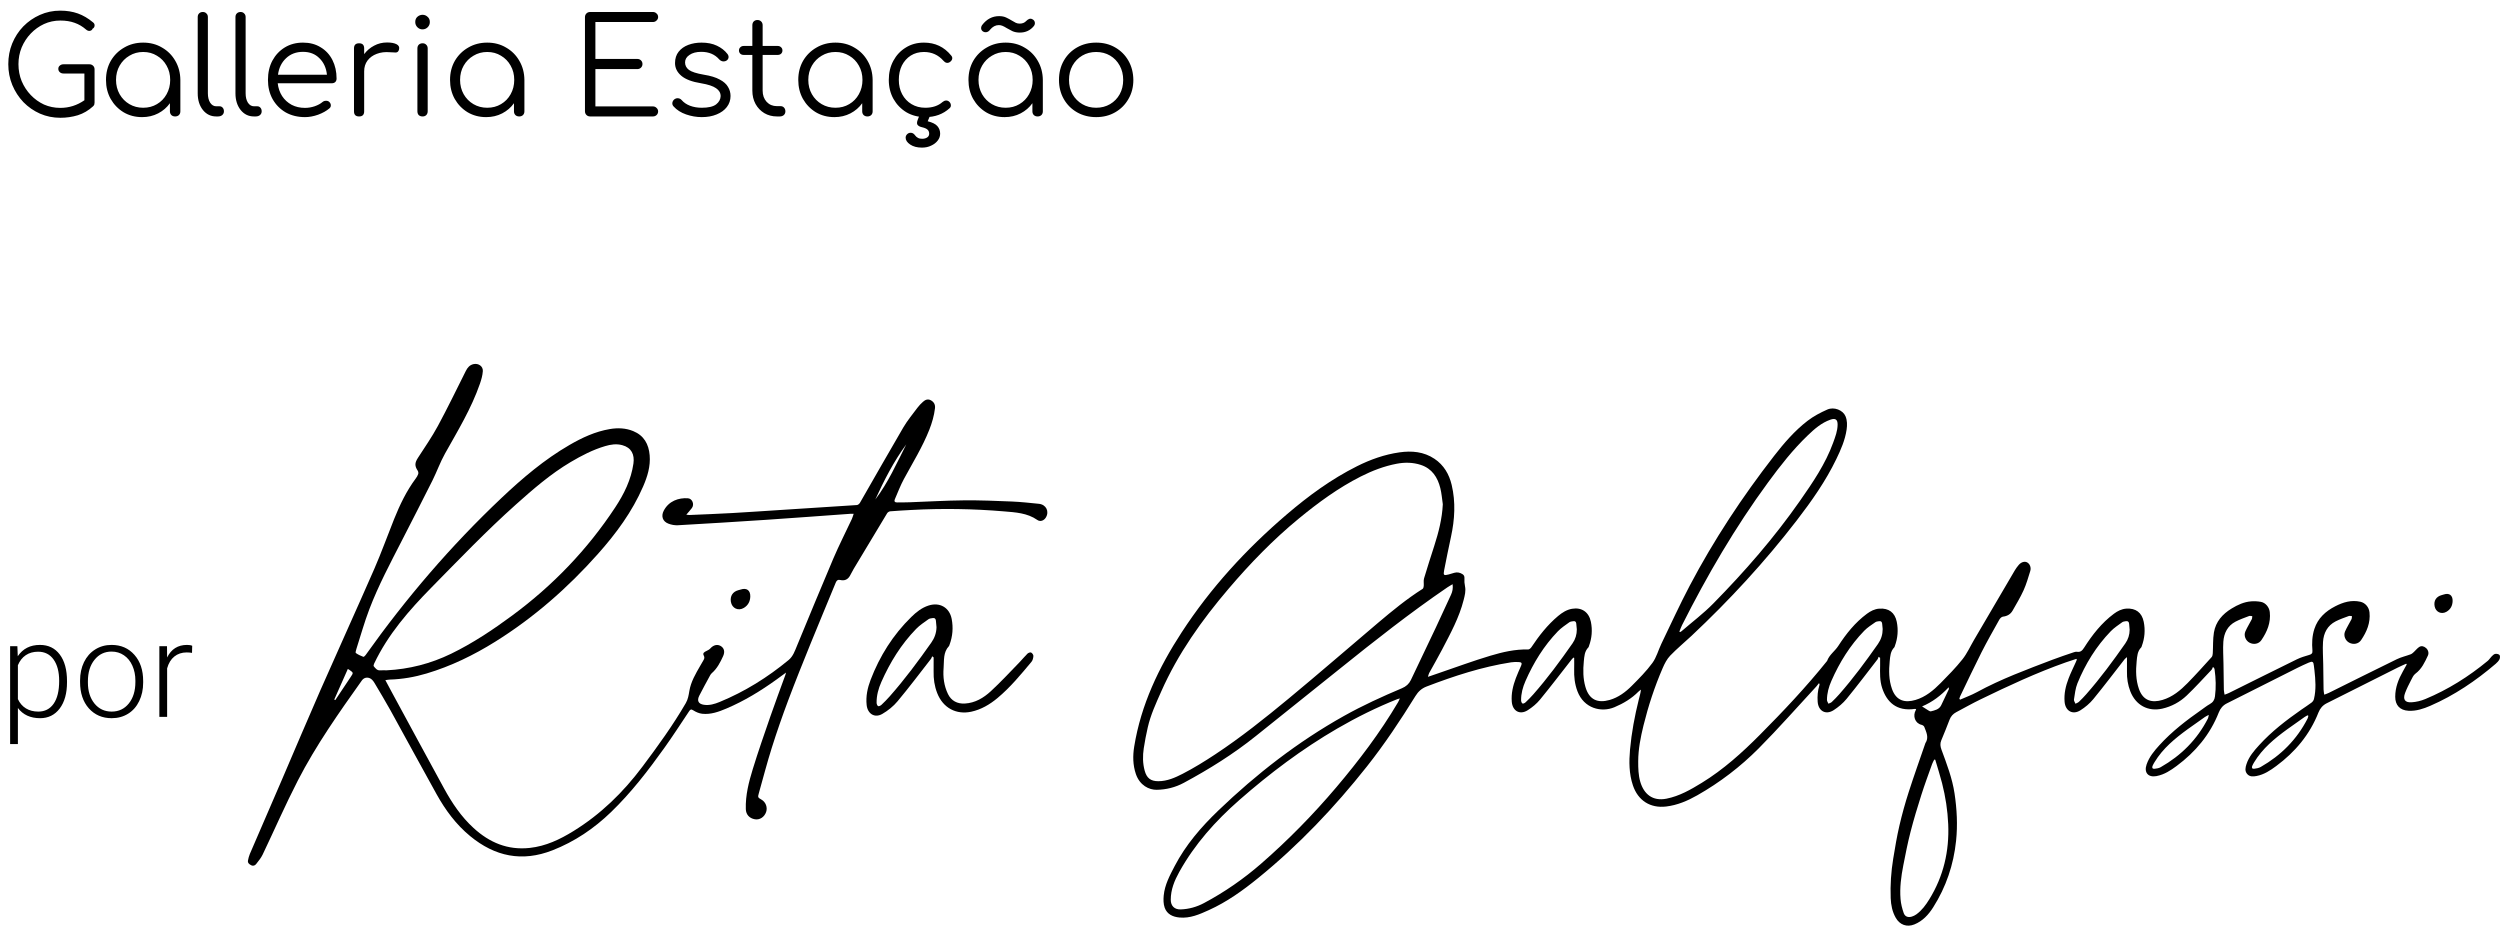
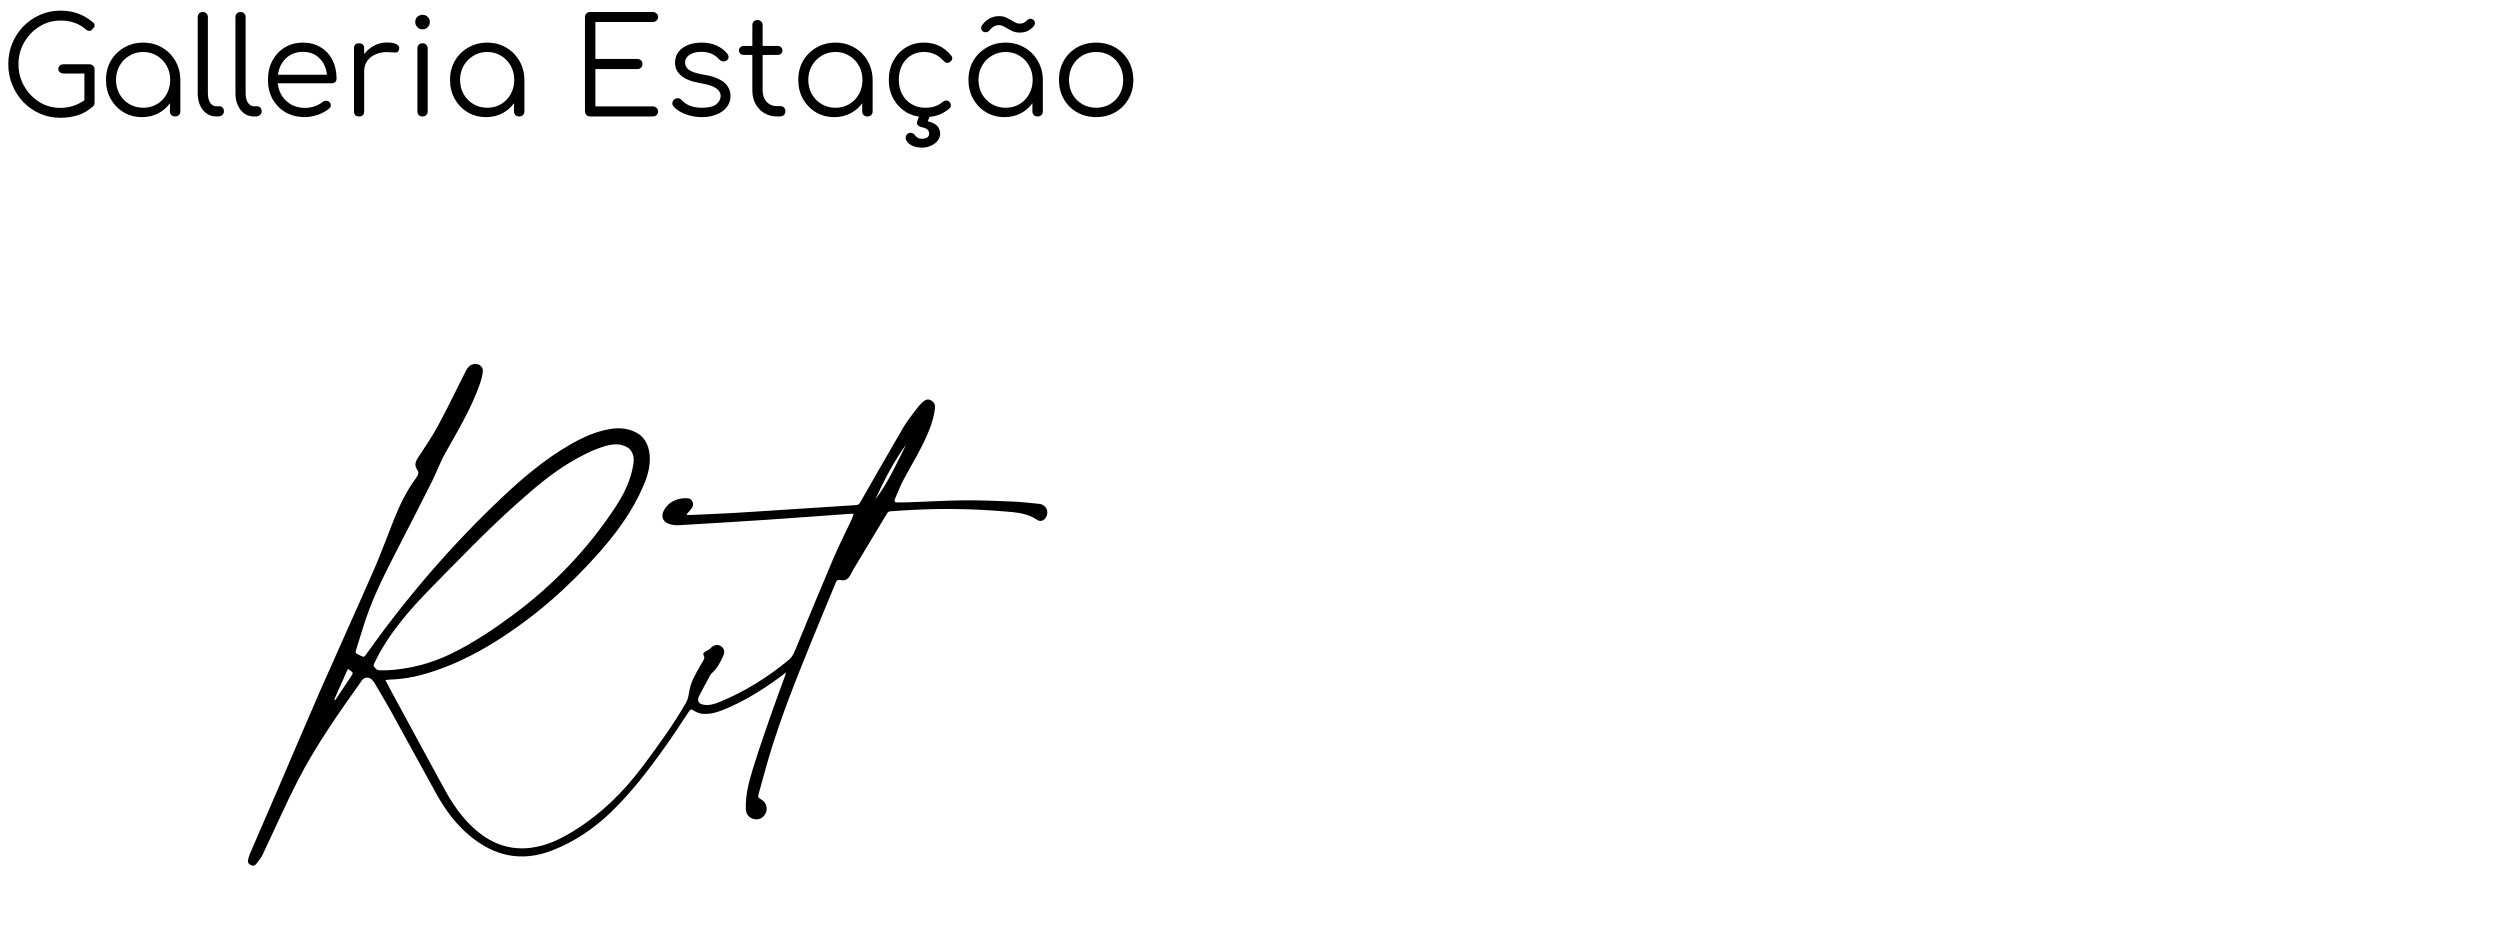
<svg xmlns="http://www.w3.org/2000/svg" width="687" height="255" viewBox="0 0 687 255" fill="none">
-   <path d="M528.183 194.126C528.897 194.582 529.388 194.914 529.897 195.215C530.113 195.342 530.401 195.529 530.601 195.479C531.701 195.197 532.864 194.972 533.438 193.807C534.156 192.343 534.847 190.869 535.54 189.395C535.582 189.308 535.53 189.182 535.506 188.86C533.349 191.146 531.028 192.921 528.183 194.126ZM634.338 196.708C634.267 196.658 634.193 196.61 634.122 196.563C633.837 196.723 633.539 196.866 633.275 197.05C631.706 198.153 630.132 199.247 628.582 200.373C625.064 202.928 621.733 205.673 619.442 209.465C619.244 209.795 619.051 210.135 618.906 210.494C618.717 210.958 618.885 211.325 619.407 211.259C620.03 211.177 620.702 211.074 621.232 210.771C626.812 207.583 631.184 203.208 634.122 197.459C634.238 197.23 634.267 196.958 634.338 196.708ZM606.977 196.447C606.476 196.718 606.172 196.845 605.911 197.029C604.342 198.129 602.771 199.226 601.217 200.352C597.702 202.907 594.361 205.644 592.072 209.434C591.872 209.766 591.674 210.104 591.526 210.457C591.31 210.958 591.487 211.325 592.051 211.264C592.626 211.201 593.254 211.111 593.741 210.831C599.371 207.627 603.786 203.226 606.747 197.425C606.861 197.203 606.868 196.926 606.977 196.447ZM585.229 173.059C585.179 172.516 585.134 171.975 585.087 171.435C585.042 170.844 584.715 170.599 584.145 170.709C583.821 170.77 583.444 170.799 583.191 170.984C582.112 171.777 580.96 172.516 580.034 173.47C576.029 177.616 573.054 182.457 570.881 187.773C570.317 189.161 570.169 190.727 569.924 192.225C569.869 192.583 570.193 193 570.341 193.39C570.668 193.211 571.05 193.09 571.308 192.842C572.002 192.183 572.669 191.489 573.302 190.772C577.192 186.349 580.678 181.616 584.048 176.796C584.818 175.693 585.216 174.43 585.229 173.059ZM517.358 172.856C517.31 172.365 517.266 171.875 517.216 171.384C517.16 170.891 516.91 170.612 516.388 170.701C516.037 170.762 515.625 170.778 515.356 170.973C514.302 171.717 513.184 172.416 512.292 173.331C508.411 177.334 505.513 182.004 503.274 187.093C502.535 188.768 502.05 190.508 502.05 192.349C502.05 192.691 502.309 193.037 502.448 193.38C502.757 193.229 503.129 193.14 503.366 192.916C504.078 192.238 504.772 191.534 505.418 190.793C509.27 186.407 512.735 181.724 516.076 176.946C516.933 175.722 517.361 174.356 517.358 172.856ZM433.309 172.956C433.259 172.416 433.216 171.872 433.153 171.332C433.098 170.873 432.839 170.617 432.359 170.701C431.985 170.767 431.544 170.786 431.254 170.997C430.171 171.783 429.024 172.532 428.101 173.486C424.266 177.463 421.416 182.099 419.203 187.143C418.457 188.844 417.972 190.611 417.998 192.478C418.003 192.778 418.17 193.219 418.394 193.33C418.581 193.419 419.021 193.192 419.24 192.984C419.973 192.291 420.683 191.571 421.35 190.814C425.258 186.373 428.762 181.619 432.143 176.774C432.929 175.651 433.309 174.354 433.309 172.956ZM531.809 208.777C531.719 208.759 531.627 208.74 531.534 208.724C531.334 209.128 531.097 209.521 530.949 209.943C529.944 212.767 528.895 215.578 527.988 218.434C526.922 221.783 525.902 225.153 525.026 228.555C524.238 231.606 523.626 234.707 523.028 237.8C522.432 240.859 522.012 243.952 522.271 247.069C522.376 248.364 522.703 249.672 523.136 250.901C523.489 251.905 524.359 252.195 525.369 251.882C525.807 251.75 526.239 251.536 526.609 251.27C528.13 250.176 529.217 248.68 530.182 247.114C534.077 240.796 535.685 233.897 535.371 226.506C535.205 222.685 534.628 218.93 533.684 215.235C533.13 213.065 532.439 210.929 531.809 208.777ZM461.49 173.573C461.556 173.618 461.627 173.66 461.693 173.705C461.82 173.629 461.96 173.568 462.07 173.473C465.008 170.934 468.136 168.576 470.846 165.812C479.48 157.026 487.562 147.752 494.627 137.633C498.155 132.581 501.633 127.499 503.759 121.635C504.344 120.018 504.956 118.433 504.975 116.693C504.99 115.256 504.347 114.852 502.994 115.327C500.523 116.195 498.617 117.874 496.787 119.631C492.71 123.533 489.24 127.964 485.912 132.499C476.819 144.885 469.122 158.115 462.21 171.817C461.928 172.381 461.728 172.985 461.49 173.573ZM384.682 191.929C384.289 192.037 384.139 192.061 384.002 192.117C378.295 194.39 372.805 197.111 367.494 200.194C357.83 205.808 348.951 212.495 340.557 219.858C334.023 225.591 328.3 231.978 324.058 239.62C322.731 242.009 321.724 244.474 321.724 247.248C321.726 248.963 322.765 249.973 324.474 249.907C326.731 249.825 328.873 249.221 330.861 248.161C336.531 245.142 341.778 241.5 346.617 237.281C354.011 230.83 360.865 223.845 367.207 216.359C373.441 208.996 379.253 201.325 384.168 193.003C384.332 192.726 384.448 192.42 384.682 191.929ZM396.485 138.564C396.264 137.082 396.161 135.571 395.797 134.124C395.056 131.17 393.529 128.776 390.455 127.76C388.292 127.046 386.046 127.014 383.841 127.431C380.363 128.09 377.075 129.356 373.923 130.951C367.766 134.068 362.236 138.127 356.925 142.491C349.874 148.287 343.55 154.814 337.641 161.754C330.27 170.406 323.715 179.586 319.095 190.044C317.671 193.261 316.181 196.457 315.4 199.909C314.97 201.802 314.593 203.709 314.306 205.626C313.995 207.688 314 209.756 314.562 211.797C315.115 213.817 316.207 214.676 318.298 214.676C320.737 214.679 322.931 213.698 324.991 212.638C328.068 211.053 331.032 209.22 333.923 207.311C340.977 202.649 347.588 197.377 354.093 191.995C362.381 185.139 370.498 178.085 378.707 171.139C382.625 167.827 386.591 164.573 390.94 161.82C391.135 161.696 391.222 161.29 391.243 161.008C391.299 160.32 391.14 159.579 391.33 158.938C392.211 155.961 393.173 153.01 394.12 150.054C395.32 146.317 396.296 142.541 396.485 138.564ZM538.649 192.262C540.179 191.589 541.763 191.017 543.227 190.218C549.885 186.587 556.979 183.981 564.038 181.286C565.942 180.559 567.886 179.926 569.813 179.264C570.103 179.164 570.438 179.063 570.728 179.111C571.741 179.28 572.218 178.76 572.732 177.956C574.971 174.443 577.519 171.179 580.897 168.663C581.904 167.914 583.017 167.342 584.298 167.252C586.896 167.073 588.589 168.328 589.1 170.886C589.549 173.141 589.367 175.374 588.562 177.542C588.518 177.663 588.496 177.813 588.412 177.898C587.352 178.963 587.289 180.34 587.152 181.716C586.896 184.293 586.909 186.84 587.779 189.321C588.947 192.649 591.416 193.182 594.253 192.341C597.011 191.526 599.184 189.714 601.151 187.705C603.417 185.392 605.584 182.977 607.76 180.574C607.981 180.329 608.05 179.884 608.071 179.522C608.184 177.616 608.076 175.675 608.385 173.803C608.878 170.841 610.732 168.747 613.263 167.213C614.922 166.205 616.654 165.398 618.608 165.253C619.5 165.185 620.423 165.23 621.303 165.393C622.601 165.636 623.59 166.883 623.735 168.199C624.059 171.102 623.004 173.597 621.425 175.915C620.7 176.98 619.289 177.215 618.155 176.603C617.105 176.039 616.528 174.673 617.024 173.526C617.525 172.368 618.221 171.297 618.79 170.169C618.914 169.926 618.883 169.604 618.922 169.317C618.627 169.301 618.297 169.188 618.044 169.285C616.794 169.76 615.518 170.208 614.334 170.823C612.127 171.967 611.14 173.992 610.974 176.347C610.837 178.359 610.987 180.39 611.014 182.41C611.043 184.791 611.067 187.172 611.114 189.556C611.122 190.004 611.246 190.453 611.314 190.901C611.71 190.751 612.116 190.629 612.493 190.442C618.73 187.352 624.95 184.237 631.2 181.173C632.263 180.656 633.418 180.311 634.56 179.978C635.243 179.781 635.525 179.528 635.456 178.752C635.282 176.756 635.361 174.762 635.992 172.83C636.954 169.881 639.058 167.975 641.732 166.604C643.9 165.491 646.149 164.81 648.615 165.356C649.997 165.665 650.988 166.865 651.136 168.268C651.437 171.142 650.384 173.613 648.826 175.907C648.101 176.978 646.695 177.215 645.559 176.606C644.504 176.047 643.924 174.678 644.417 173.534C644.918 172.376 645.609 171.303 646.184 170.174C646.308 169.931 646.279 169.61 646.323 169.322C646.028 169.304 645.698 169.188 645.448 169.283C644.24 169.728 643.011 170.153 641.864 170.733C639.57 171.901 638.518 173.961 638.362 176.419C638.236 178.454 638.394 180.508 638.423 182.557C638.452 184.86 638.468 187.164 638.515 189.469C638.523 189.946 638.639 190.418 638.705 190.896C639.119 190.735 639.549 190.603 639.947 190.408C646.184 187.317 652.404 184.195 658.659 181.147C659.862 180.561 661.199 180.271 662.459 179.799C662.786 179.678 663.068 179.404 663.337 179.161C663.823 178.721 664.229 178.169 664.767 177.811C665.428 177.368 666.119 177.589 666.689 178.093C667.269 178.605 667.514 179.456 667.187 180.153C666.32 181.998 665.481 183.855 663.741 185.139C663.198 185.54 662.878 186.286 662.551 186.924C661.961 188.074 661.365 189.232 660.917 190.439C660.263 192.198 660.869 193.113 662.72 192.989C663.983 192.908 665.289 192.591 666.462 192.106C672.722 189.501 678.403 185.92 683.626 181.608C684.019 181.286 684.28 180.812 684.644 180.45C684.945 180.155 685.277 179.778 685.654 179.696C686.034 179.615 686.622 179.728 686.859 179.989C687.062 180.213 687.028 180.833 686.867 181.162C686.633 181.634 686.234 182.054 685.826 182.405C680.364 187.077 674.463 191.078 667.849 193.952C665.945 194.777 663.968 195.439 661.842 195.318C659.487 195.186 658.208 193.796 658.208 191.463C658.208 188.918 659.1 186.653 660.323 184.482C660.682 183.847 661.03 183.204 661.383 182.563L661.22 182.386C660.434 182.745 659.638 183.082 658.868 183.467C652.367 186.729 645.878 190.007 639.375 193.261C638.267 193.817 637.553 194.677 637.107 195.806C634.723 201.871 630.694 206.657 625.517 210.497C623.89 211.707 622.163 212.857 620.09 213.247C619.144 213.426 618.176 213.484 617.498 212.664C616.831 211.86 617.032 210.905 617.327 209.998C618.002 207.915 619.402 206.32 620.837 204.743C624.262 200.974 628.273 197.91 632.421 195.007C633.357 194.355 634.322 193.746 635.229 193.058C635.525 192.834 635.789 192.449 635.876 192.093C636.506 189.477 636.3 186.837 636.01 184.203C635.963 183.765 635.889 183.327 635.847 182.89C635.749 181.822 635.459 181.64 634.444 182.085C633.426 182.534 632.408 182.99 631.414 183.488C624.919 186.753 618.429 190.033 611.929 193.295C610.845 193.839 610.152 194.69 609.719 195.787C607.341 201.855 603.311 206.644 598.137 210.489C596.51 211.696 594.78 212.841 592.713 213.244C592.66 213.255 592.613 213.268 592.56 213.279C590.287 213.682 589.129 212.279 589.884 210.083C590.601 207.989 591.972 206.354 593.428 204.753C596.853 200.987 600.864 197.923 605.012 195.017C605.753 194.498 606.468 193.923 607.256 193.485C608.129 193.003 608.556 192.333 608.677 191.357C608.997 188.894 608.915 186.442 608.572 183.992C608.554 183.844 608.477 183.702 608.432 183.557C608.329 183.467 608.224 183.378 608.118 183.288C607.984 183.56 607.897 183.881 607.697 184.095C605.452 186.46 603.264 188.892 600.901 191.138C599.026 192.924 596.719 194.16 594.192 194.735C590.284 195.624 586.898 193.781 585.416 189.994C584.726 188.222 584.446 186.405 584.491 184.517C584.517 183.28 584.493 182.041 584.493 180.574C584.177 180.857 583.982 180.988 583.842 181.162C580.986 184.817 578.194 188.522 575.253 192.106C574.27 193.306 573.009 194.363 571.693 195.194C569.565 196.536 567.574 195.379 567.353 192.873C567.16 190.621 567.656 188.485 568.453 186.421C569.027 184.925 569.747 183.488 570.401 182.025C570.512 181.774 570.615 181.521 570.72 181.271C570.673 181.199 570.628 181.131 570.581 181.06C569.621 181.379 568.653 181.677 567.698 182.014C559.634 184.865 551.897 188.475 544.216 192.209C541.959 193.303 539.773 194.543 537.555 195.719C536.698 196.175 536.099 196.837 535.743 197.76C535.015 199.672 534.251 201.568 533.462 203.453C533.093 204.329 533.193 205.122 533.515 206C534.963 209.932 536.479 213.853 537.106 218.028C537.755 222.35 537.987 226.682 537.531 231.055C536.845 237.639 534.786 243.731 531.25 249.316C529.958 251.36 528.346 253.118 526.042 254.041C523.998 254.854 522.065 254.142 520.973 252.246C520.003 250.566 519.639 248.709 519.562 246.808C519.423 243.169 519.668 239.546 520.256 235.954C520.754 232.916 521.263 229.871 521.96 226.872C522.679 223.776 523.536 220.702 524.507 217.674C525.947 213.192 527.539 208.761 529.066 204.307C529.074 204.284 529.074 204.252 529.09 204.234C530.134 202.67 529.346 201.206 528.797 199.751C528.702 199.498 528.336 199.25 528.046 199.184C526.197 198.751 525.577 196.694 526.456 195.144C526.49 195.078 526.506 195.004 526.558 194.87C526.421 194.843 526.305 194.793 526.197 194.809C521.089 195.553 518.444 192.826 517.213 189.058C516.543 187.009 516.622 184.918 516.657 182.819C516.667 182.138 516.657 181.455 516.657 180.772C516.511 180.677 516.369 180.582 516.224 180.487C516.145 180.709 516.111 180.967 515.974 181.144C513.149 184.788 510.37 188.472 507.451 192.037C506.464 193.24 505.212 194.297 503.904 195.144C501.718 196.56 499.664 195.405 499.492 192.807C499.395 191.296 499.503 189.807 499.964 188.351C500.006 188.219 500.004 188.071 500.022 187.932L499.822 187.773C499.606 188.048 499.408 188.34 499.171 188.596C493.891 194.303 488.757 200.154 483.28 205.663C478.264 210.707 472.613 215.027 466.4 218.555C463.729 220.074 460.931 221.266 457.841 221.633C453.495 222.147 450.127 219.992 448.727 215.829C447.643 212.606 447.633 209.289 447.931 205.977C448.353 201.325 449.218 196.742 450.344 192.212C450.56 191.339 450.832 190.484 450.932 189.511C450.705 189.688 450.454 189.843 450.254 190.049C448.366 191.966 446.103 193.311 443.651 194.342C440.007 195.872 435.263 194.667 433.48 189.957C432.729 187.971 432.518 185.946 432.581 183.855C432.612 182.832 432.586 181.809 432.586 180.783C432.523 180.756 432.46 180.727 432.399 180.701C432.233 180.864 432.048 181.015 431.906 181.197C429.013 184.889 426.176 188.625 423.201 192.248C422.268 193.39 421.062 194.384 419.81 195.176C417.642 196.541 415.641 195.389 415.435 192.834C415.253 190.582 415.767 188.456 416.545 186.381C416.98 185.221 417.5 184.09 417.996 182.95C418.288 182.273 418.17 181.985 417.431 181.938C416.711 181.893 415.97 181.896 415.261 182.006C407.237 183.256 399.573 185.764 392.018 188.659C390.642 189.187 389.722 190.052 388.97 191.262C384.835 197.936 380.497 204.471 375.616 210.636C366.708 221.894 356.878 232.247 345.718 241.307C341.528 244.712 337.153 247.847 332.206 250.091C329.627 251.259 327.04 252.414 324.092 252.13C322.267 251.956 320.698 251.222 320.06 249.445C319.691 248.422 319.683 247.198 319.788 246.091C320.068 243.143 321.463 240.561 322.802 237.993C325.845 232.157 330.094 227.244 334.806 222.722C345.264 212.688 356.63 203.851 369.303 196.755C374.459 193.865 379.828 191.42 385.262 189.124C386.378 188.652 387.19 187.953 387.707 186.872C389.996 182.059 392.301 177.254 394.576 172.437C395.992 169.441 397.372 166.432 398.748 163.418C399.136 162.569 399.331 161.672 399.175 160.538C398.611 160.879 398.147 161.127 397.714 161.424C387.451 168.428 377.707 176.115 368.032 183.894C360.398 190.033 352.735 196.138 345.096 202.272C338.933 207.219 332.259 211.375 325.318 215.119C322.995 216.374 320.482 216.994 317.863 217.036C315.79 217.071 313.206 215.847 312.133 212.683C311.3 210.22 311.271 207.696 311.679 205.159C313.538 193.665 318.438 183.42 324.719 173.776C332.699 161.522 342.485 150.871 353.587 141.375C359.557 136.267 365.841 131.663 372.882 128.132C376.587 126.273 380.452 124.897 384.566 124.311C387.963 123.829 391.251 124.108 394.199 126.083C396.768 127.805 398.223 130.318 398.919 133.245C400.048 137.997 399.763 142.76 398.735 147.504C398.07 150.563 397.451 153.635 396.849 156.71C396.58 158.075 396.76 158.213 398.078 157.865C398.603 157.725 399.123 157.559 399.642 157.406C400.446 157.168 401.187 157.34 401.876 157.767C402.3 158.031 402.469 158.387 402.429 158.94C402.379 159.652 402.432 160.393 402.582 161.095C402.859 162.398 402.527 163.621 402.216 164.847C400.992 169.718 398.582 174.079 396.293 178.486C395.162 180.667 393.914 182.79 392.736 184.947C392.599 185.194 392.554 185.495 392.396 185.996C393.556 185.595 394.497 185.271 395.439 184.949C400.138 183.349 404.803 181.613 409.557 180.192C412.919 179.187 416.371 178.38 419.944 178.473C420.234 178.481 420.627 178.151 420.812 177.874C422.921 174.712 425.234 171.733 428.166 169.277C429.295 168.336 430.524 167.548 431.988 167.294C434.643 166.83 436.634 168.199 437.177 170.876C437.633 173.133 437.451 175.364 436.647 177.534C436.602 177.655 436.584 177.806 436.497 177.89C435.421 178.976 435.363 180.385 435.228 181.782C435.002 184.124 435.012 186.434 435.663 188.723C436.692 192.346 439.068 193.277 442.327 192.349C444.724 191.663 446.702 190.184 448.427 188.451C450.415 186.458 452.424 184.438 454.08 182.178C455.201 180.648 455.699 178.668 456.538 176.922C459.112 171.585 461.575 166.19 464.336 160.95C470.965 148.363 478.781 136.531 487.502 125.303C490.239 121.78 493.163 118.378 496.71 115.646C498.35 114.383 500.244 113.384 502.145 112.545C504.028 111.714 506.454 112.722 507.145 114.386C507.635 115.562 507.63 116.801 507.448 118.059C507.026 120.946 505.869 123.57 504.616 126.162C501.686 132.235 497.823 137.718 493.728 143.037C484.976 154.397 475.282 164.908 464.834 174.723C462.888 176.548 460.813 178.249 458.969 180.171C458.07 181.11 457.429 182.37 456.905 183.583C454.689 188.699 452.957 193.984 451.623 199.395C450.829 202.622 450.193 205.89 450.178 209.22C450.17 211.098 450.228 213.057 450.75 214.837C451.736 218.202 454.117 220.232 457.938 219.478C461.527 218.769 464.61 216.984 467.656 215.117C473.597 211.472 478.726 206.842 483.617 201.921C490.07 195.426 496.354 188.776 502.087 181.624C502.68 179.934 504.22 178.953 505.159 177.502C507.322 174.159 509.795 171.063 513.028 168.666C514.038 167.919 515.148 167.345 516.43 167.255C519.025 167.07 520.717 168.32 521.232 170.881C521.685 173.138 521.503 175.369 520.699 177.539C520.657 177.661 520.633 177.808 520.549 177.893C519.497 178.961 519.425 180.334 519.288 181.711C519.03 184.29 519.04 186.835 519.911 189.316C521.087 192.657 523.555 193.177 526.382 192.343C529.14 191.529 531.31 189.714 533.285 187.71C535.358 185.606 537.444 183.491 539.279 181.184C540.55 179.586 541.407 177.653 542.452 175.87C546.194 169.481 549.933 163.091 553.685 156.71C553.983 156.198 554.35 155.721 554.732 155.264C555.405 154.465 556.322 154.186 557.003 154.516C557.778 154.895 558.229 155.934 557.912 156.934C557.356 158.706 556.847 160.512 556.085 162.202C555.215 164.127 554.11 165.95 553.063 167.795C552.491 168.805 551.589 169.317 550.405 169.454C550.041 169.496 549.614 169.918 549.413 170.277C547.747 173.257 546.054 176.229 544.509 179.274C542.489 183.267 540.59 187.323 538.646 191.354C538.544 191.571 538.496 191.813 538.425 192.04C538.499 192.117 538.573 192.19 538.649 192.262Z" fill="black" />
-   <path d="M673.981 165.161C673.944 166.446 673.414 167.461 672.29 168.115C670.903 168.924 669.337 168.194 669.036 166.617C668.743 165.082 669.466 163.935 670.982 163.532C671.18 163.479 671.383 163.424 671.578 163.358C673.052 162.867 674.028 163.595 673.981 165.161Z" fill="black" />
  <path d="M91.851 192.247C91.949 192.292 92.044 192.337 92.139 192.379C93.552 190.262 94.963 188.142 96.376 186.024C97.141 184.88 97.147 184.882 96.034 184.091C95.947 184.031 95.852 183.983 95.583 183.827C94.322 186.668 93.088 189.457 91.851 192.247ZM240.531 137.266C244.075 132.612 246.425 127.29 249.041 122.119C245.584 126.818 242.952 131.984 240.531 137.266ZM106.21 184.205C112.433 183.893 118.353 182.377 123.954 179.656C129.938 176.747 135.444 173.068 140.781 169.126C151.936 160.888 161.41 151.039 169.047 139.452C171.486 135.752 173.432 131.836 174.068 127.38C174.421 124.914 173.53 123.01 170.998 122.33C169.379 121.892 167.837 122.137 166.313 122.586C162.927 123.582 159.81 125.202 156.79 126.989C151.3 130.246 146.501 134.418 141.765 138.65C133.674 145.878 126.172 153.71 118.572 161.439C112.399 167.718 106.634 174.308 102.813 182.359C102.708 182.58 102.6 182.968 102.711 183.097C103.183 183.661 103.628 184.305 104.538 184.215C105.089 184.16 105.651 184.205 106.21 184.205ZM105.896 186.9C106.518 188.073 107.062 189.096 107.613 190.117C112.415 198.969 117.196 207.829 122.029 216.666C124.215 220.661 126.736 224.429 130.133 227.533C134.508 231.539 139.51 233.67 145.583 233.008C150.011 232.522 153.866 230.674 157.552 228.401C165.047 223.783 171.241 217.75 176.507 210.722C180.75 205.061 184.903 199.344 188.458 193.213C189.073 192.158 189.239 191.042 189.431 189.895C189.858 187.343 191.156 185.157 192.422 182.96C192.714 182.454 192.991 181.937 193.302 181.441C193.566 181.014 193.669 180.655 193.389 180.138C193.028 179.471 193.553 179.163 194.109 178.902C194.51 178.714 194.935 178.49 195.222 178.168C196.05 177.245 197.121 176.969 198.054 177.525C199.003 178.092 199.265 179.11 198.713 180.31C197.922 182.034 197.063 183.719 195.591 184.996C195.407 185.157 195.259 185.375 195.14 185.592C194.138 187.448 193.11 189.291 192.16 191.174C191.456 192.574 191.934 193.455 193.447 193.677C194.958 193.896 196.361 193.471 197.746 192.904C204.681 190.056 210.96 186.13 216.724 181.364C217.932 180.362 218.43 178.865 219.018 177.451C222.33 169.461 225.6 161.455 228.994 153.499C230.566 149.823 232.388 146.253 234.086 142.63C234.279 142.218 234.389 141.77 234.59 141.195C234.136 141.195 233.867 141.179 233.601 141.198C225.93 141.746 218.259 142.329 210.583 142.843C202.487 143.384 194.389 143.877 186.29 144.338C185.428 144.388 184.495 144.212 183.685 143.903C182.108 143.307 181.61 141.867 182.385 140.362C183.772 137.667 186.48 136.754 189.03 136.923C190.259 137.002 190.879 138.608 190.13 139.608C189.687 140.198 189.183 140.741 188.598 141.435C189.009 141.477 189.247 141.533 189.481 141.522C193.381 141.351 197.282 141.208 201.179 140.989C205.717 140.734 210.25 140.409 214.786 140.122C221.684 139.681 228.585 139.254 235.484 138.787C235.779 138.766 236.154 138.445 236.317 138.162C240.291 131.269 244.197 124.342 248.221 117.478C249.344 115.563 250.781 113.833 252.113 112.048C252.558 111.45 253.091 110.901 253.648 110.405C254.254 109.862 254.961 109.546 255.786 109.991C256.648 110.453 257.055 111.196 256.933 112.206C256.688 114.234 256.129 116.167 255.38 118.076C253.505 122.839 250.807 127.163 248.389 131.641C247.429 133.418 246.712 135.33 245.905 137.189C245.676 137.712 245.842 138.073 246.478 138.07C247.675 138.062 248.875 138.065 250.072 138.02C255.029 137.843 259.984 137.54 264.944 137.493C269.317 137.45 273.694 137.635 278.069 137.817C280.545 137.922 283.016 138.194 285.484 138.445C287.494 138.648 288.427 140.567 287.377 142.25C286.861 143.075 285.864 143.45 285.067 142.891C282.288 140.944 279.031 140.792 275.875 140.525C267.421 139.811 258.945 139.676 250.467 140.138C248.521 140.246 246.572 140.351 244.632 140.509C244.334 140.533 243.946 140.776 243.79 141.034C240.702 146.126 237.641 151.234 234.582 156.347C234.2 156.988 233.899 157.676 233.511 158.314C232.923 159.285 232.04 159.649 230.935 159.385C230.265 159.227 229.925 159.462 229.664 160.097C227.378 165.68 225.028 171.238 222.763 176.831C220.651 182.037 218.552 187.25 216.579 192.508C214.968 196.804 213.462 201.142 212.08 205.514C210.783 209.623 209.707 213.802 208.536 217.95C208.209 219.097 208.238 219.158 209.261 219.741C210.422 220.4 210.973 221.874 210.532 223.137C210.042 224.545 208.766 225.368 207.439 225.136C205.91 224.87 204.995 223.818 204.95 222.354C204.829 218.533 205.775 214.886 206.878 211.302C208.375 206.44 210.053 201.633 211.717 196.823C213.038 193.015 214.456 189.239 215.83 185.447C215.872 185.325 215.899 185.196 216.002 184.822C214.994 185.557 214.185 186.164 213.362 186.755C209.056 189.848 204.552 192.609 199.657 194.687C197.527 195.591 195.328 196.401 192.959 196.142C192.116 196.047 191.243 195.668 190.52 195.206C189.908 194.818 189.705 194.942 189.363 195.459C187.108 198.84 184.903 202.255 182.541 205.556C178.097 211.772 173.438 217.826 167.926 223.15C163.233 227.683 157.919 231.283 151.806 233.672C143.463 236.934 136.011 235.373 129.197 229.761C125.32 226.568 122.412 222.62 119.999 218.293C115.716 210.614 111.545 202.875 107.291 195.182C105.893 192.651 104.385 190.177 102.916 187.685C102.732 187.374 102.515 187.074 102.265 186.82C101.413 185.966 100.14 186.008 99.454 186.971C93.133 195.868 86.833 204.794 81.833 214.517C78.4 221.194 75.402 228.09 72.163 234.867C71.728 235.776 71.045 236.581 70.423 237.393C70.086 237.831 69.616 238.063 69.02 237.762C68.456 237.477 68.008 237.124 68.155 236.42C68.279 235.829 68.416 235.225 68.656 234.672C71.589 227.852 74.55 221.044 77.488 214.222C81.019 206.026 84.476 197.796 88.067 189.624C92.948 178.522 97.98 167.489 102.837 156.376C104.807 151.87 106.46 147.226 108.296 142.659C109.875 138.727 111.698 134.919 114.245 131.493C114.524 131.119 114.78 130.7 114.925 130.259C115.012 129.996 114.949 129.592 114.793 129.357C113.915 128.042 113.963 127.187 114.841 125.829C116.713 122.931 118.691 120.088 120.326 117.061C123.01 112.096 125.468 107.006 127.997 101.959C128.472 101.007 129.073 100.284 130.157 100.052C131.462 99.773 132.762 100.64 132.683 101.972C132.614 103.135 132.274 104.311 131.892 105.427C129.532 112.256 125.787 118.395 122.28 124.658C120.953 127.026 120.044 129.626 118.828 132.06C116.08 137.559 113.264 143.022 110.463 148.494C107.278 154.71 103.987 160.878 101.495 167.412C100.14 170.964 99.114 174.645 97.953 178.271C97.832 178.662 97.632 179.337 97.785 179.45C98.399 179.901 99.124 180.215 99.841 180.494C99.971 180.544 100.308 180.238 100.456 180.03C111.542 164.422 123.936 149.947 137.862 136.794C143.605 131.367 149.604 126.275 156.469 122.296C159.955 120.276 163.578 118.58 167.591 117.905C169.767 117.538 171.932 117.615 174.002 118.464C176.966 119.677 178.269 122.05 178.53 125.115C178.786 128.147 177.918 130.948 176.731 133.685C173.72 140.644 169.287 146.638 164.277 152.26C155.981 161.579 146.693 169.717 136.095 176.336C130.164 180.038 123.928 183.071 117.219 185.077C113.923 186.064 110.553 186.644 107.106 186.749C106.764 186.76 106.421 186.834 105.896 186.9Z" fill="black" />
-   <path d="M257.352 172.355C257.296 171.746 257.249 171.137 257.183 170.528C257.125 170.032 256.851 169.755 256.334 169.845C255.928 169.913 255.458 169.934 255.147 170.159C253.979 171 252.745 171.801 251.751 172.825C247.634 177.062 244.578 182.017 242.194 187.405C241.387 189.229 240.865 191.125 240.889 193.132C240.894 193.454 241.074 193.931 241.311 194.047C241.517 194.145 241.991 193.907 242.226 193.689C243.014 192.945 243.779 192.17 244.496 191.357C248.629 186.679 252.344 181.674 255.933 176.574C256.822 175.314 257.32 173.916 257.352 172.355ZM256.149 180.345C256.052 180.575 255.999 180.841 255.851 181.031C252.806 184.939 249.826 188.905 246.651 192.708C245.501 194.087 244.006 195.292 242.447 196.191C240.364 197.394 238.421 196.167 238.157 193.762C237.893 191.347 238.397 189.034 239.246 186.811C241.749 180.279 245.398 174.47 250.411 169.56C251.788 168.215 253.278 167.01 255.168 166.401C258.23 165.412 260.92 166.928 261.524 170.09C261.98 172.49 261.795 174.86 260.935 177.162C260.888 177.294 260.862 177.45 260.772 177.545C259.142 179.272 259.467 181.495 259.301 183.565C259.1 186.033 259.411 188.467 260.508 190.73C261.415 192.597 263.082 193.451 265.144 193.333C267.984 193.172 270.284 191.777 272.256 189.968C275.041 187.41 277.604 184.609 280.249 181.898C280.966 181.16 281.607 180.345 282.345 179.628C282.583 179.401 283.107 179.198 283.345 179.312C283.651 179.457 283.993 179.939 283.978 180.261C283.946 180.809 283.79 181.461 283.448 181.869C280.518 185.374 277.615 188.913 274.078 191.851C271.961 193.612 269.582 195.004 266.882 195.582C262.818 196.449 259.158 194.601 257.539 190.45C256.785 188.517 256.508 186.534 256.558 184.48C256.587 183.204 256.563 181.927 256.563 180.654C256.424 180.551 256.286 180.448 256.149 180.345Z" fill="black" />
-   <path d="M206.181 163.898C206.147 165.251 205.598 166.324 204.433 167.036C202.885 167.983 201.139 167.166 200.846 165.37C200.591 163.817 201.345 162.619 202.84 162.2C203.083 162.131 203.328 162.081 203.565 162C205.168 161.464 206.218 162.224 206.181 163.898Z" fill="black" />
-   <path d="M18.414 187.488C18.414 190.515 17.744 192.92 16.404 194.703C15.063 196.473 13.269 197.359 11.019 197.359C8.363 197.359 6.329 196.426 4.917 194.559V204.466H2.782V177.581H4.774L4.882 180.327C6.281 178.257 8.309 177.222 10.966 177.222C13.287 177.222 15.105 178.102 16.422 179.861C17.75 181.619 18.414 184.06 18.414 187.183V187.488ZM16.26 187.111C16.26 184.634 15.752 182.678 14.735 181.242C13.717 179.807 12.3 179.089 10.481 179.089C9.165 179.089 8.034 179.406 7.089 180.04C6.144 180.674 5.42 181.595 4.917 182.804V192.118C5.432 193.231 6.168 194.081 7.125 194.667C8.082 195.253 9.213 195.546 10.517 195.546C12.324 195.546 13.729 194.828 14.735 193.393C15.752 191.945 16.26 189.851 16.26 187.111ZM22.003 187.003C22.003 185.137 22.362 183.456 23.08 181.96C23.81 180.465 24.833 179.304 26.149 178.479C27.477 177.641 28.978 177.222 30.654 177.222C33.238 177.222 35.332 178.132 36.935 179.95C38.538 181.757 39.34 184.156 39.34 187.147V187.596C39.34 189.474 38.975 191.167 38.245 192.675C37.527 194.17 36.51 195.325 35.194 196.138C33.878 196.952 32.376 197.359 30.689 197.359C28.117 197.359 26.023 196.455 24.408 194.649C22.805 192.83 22.003 190.425 22.003 187.434V187.003ZM24.157 187.596C24.157 189.917 24.755 191.825 25.951 193.321C27.16 194.804 28.739 195.546 30.689 195.546C32.628 195.546 34.195 194.804 35.392 193.321C36.6 191.825 37.204 189.857 37.204 187.416V187.003C37.204 185.52 36.929 184.162 36.379 182.929C35.828 181.697 35.056 180.746 34.063 180.076C33.07 179.394 31.934 179.053 30.654 179.053C28.739 179.053 27.178 179.807 25.969 181.314C24.761 182.81 24.157 184.772 24.157 187.201V187.596ZM52.764 179.412C52.309 179.328 51.825 179.286 51.31 179.286C49.97 179.286 48.834 179.663 47.901 180.417C46.979 181.159 46.321 182.241 45.926 183.665V197H43.791V177.581H45.89L45.926 180.668C47.063 178.371 48.888 177.222 51.4 177.222C51.998 177.222 52.471 177.3 52.818 177.456L52.764 179.412Z" fill="black" />
  <path d="M16.577 32.367C14.592 32.367 12.73 31.988 10.99 31.228C9.275 30.468 7.755 29.415 6.432 28.067C5.134 26.695 4.117 25.127 3.381 23.362C2.646 21.573 2.279 19.662 2.279 17.628C2.279 15.619 2.634 13.732 3.345 11.968C4.08 10.179 5.097 8.611 6.395 7.263C7.719 5.916 9.238 4.862 10.953 4.102C12.693 3.318 14.567 2.926 16.577 2.926C18.341 2.926 19.946 3.183 21.392 3.698C22.837 4.213 24.234 5.034 25.582 6.161C25.9 6.406 26.035 6.724 25.986 7.116C25.937 7.484 25.753 7.741 25.435 7.888C25.361 8.182 25.128 8.378 24.736 8.476C24.369 8.55 24.001 8.427 23.634 8.109C22.678 7.276 21.637 6.663 20.509 6.271C19.382 5.854 18.071 5.646 16.577 5.646C14.984 5.646 13.489 5.965 12.092 6.602C10.72 7.239 9.507 8.109 8.454 9.211C7.4 10.314 6.567 11.588 5.954 13.034C5.366 14.48 5.072 16.011 5.072 17.628C5.072 19.295 5.366 20.851 5.954 22.296C6.567 23.742 7.4 25.016 8.454 26.119C9.507 27.222 10.72 28.091 12.092 28.729C13.489 29.341 14.984 29.647 16.577 29.647C18.978 29.647 21.183 28.949 23.193 27.552V20.201H17.459C17.042 20.201 16.699 20.079 16.43 19.834C16.16 19.589 16.025 19.282 16.025 18.915C16.025 18.547 16.16 18.253 16.43 18.033C16.699 17.788 17.042 17.665 17.459 17.665H24.553C24.969 17.665 25.312 17.8 25.582 18.069C25.851 18.314 25.986 18.645 25.986 19.062V28.177C25.986 28.373 25.962 28.557 25.913 28.729C25.864 28.875 25.753 29.035 25.582 29.206C24.332 30.358 22.935 31.179 21.392 31.669C19.848 32.135 18.243 32.367 16.577 32.367ZM39.051 32.184C37.164 32.184 35.473 31.742 33.978 30.86C32.484 29.954 31.295 28.729 30.413 27.185C29.555 25.641 29.127 23.901 29.127 21.965C29.127 20.005 29.568 18.253 30.45 16.709C31.357 15.166 32.582 13.953 34.125 13.071C35.669 12.164 37.409 11.711 39.345 11.711C41.281 11.711 43.008 12.164 44.527 13.071C46.071 13.953 47.284 15.166 48.166 16.709C49.073 18.253 49.538 20.005 49.563 21.965V30.603C49.563 31.02 49.428 31.363 49.158 31.632C48.889 31.877 48.546 32 48.129 32C47.713 32 47.37 31.877 47.1 31.632C46.831 31.363 46.696 31.02 46.696 30.603V28.361C45.863 29.537 44.785 30.468 43.461 31.154C42.138 31.84 40.668 32.184 39.051 32.184ZM39.345 29.611C40.766 29.611 42.028 29.28 43.13 28.618C44.258 27.957 45.14 27.05 45.777 25.898C46.438 24.722 46.769 23.411 46.769 21.965C46.769 20.495 46.438 19.184 45.777 18.033C45.14 16.881 44.258 15.974 43.13 15.313C42.028 14.627 40.766 14.284 39.345 14.284C37.948 14.284 36.686 14.627 35.559 15.313C34.432 15.974 33.537 16.881 32.876 18.033C32.214 19.184 31.883 20.495 31.883 21.965C31.883 23.411 32.214 24.722 32.876 25.898C33.537 27.05 34.432 27.957 35.559 28.618C36.686 29.28 37.948 29.611 39.345 29.611ZM59.404 32C57.934 32 56.721 31.412 55.765 30.235C54.81 29.035 54.332 27.503 54.332 25.641V4.69C54.332 4.274 54.455 3.943 54.7 3.698C54.969 3.429 55.312 3.294 55.729 3.294C56.145 3.294 56.476 3.429 56.721 3.698C56.991 3.943 57.125 4.274 57.125 4.69V25.641C57.125 26.695 57.334 27.552 57.75 28.214C58.191 28.875 58.743 29.206 59.404 29.206H60.323C60.691 29.206 60.985 29.341 61.205 29.611C61.426 29.856 61.536 30.186 61.536 30.603C61.536 31.02 61.377 31.363 61.058 31.632C60.764 31.877 60.372 32 59.882 32H59.404ZM69.778 32C68.307 32 67.094 31.412 66.139 30.235C65.183 29.035 64.705 27.503 64.705 25.641V4.69C64.705 4.274 64.828 3.943 65.073 3.698C65.342 3.429 65.686 3.294 66.102 3.294C66.519 3.294 66.849 3.429 67.094 3.698C67.364 3.943 67.499 4.274 67.499 4.69V25.641C67.499 26.695 67.707 27.552 68.124 28.214C68.565 28.875 69.116 29.206 69.778 29.206H70.697C71.064 29.206 71.358 29.341 71.579 29.611C71.799 29.856 71.909 30.186 71.909 30.603C71.909 31.02 71.75 31.363 71.432 31.632C71.138 31.877 70.746 32 70.255 32H69.778ZM83.816 32.184C81.832 32.184 80.067 31.755 78.524 30.897C77.004 30.015 75.804 28.802 74.922 27.258C74.064 25.715 73.635 23.95 73.635 21.965C73.635 19.956 74.04 18.192 74.848 16.673C75.681 15.129 76.821 13.916 78.266 13.034C79.712 12.152 81.378 11.711 83.265 11.711C85.127 11.711 86.745 12.14 88.117 12.997C89.513 13.83 90.592 14.994 91.351 16.489C92.111 17.984 92.491 19.687 92.491 21.598C92.491 21.99 92.368 22.309 92.123 22.554C91.878 22.774 91.56 22.884 91.168 22.884H76.318C76.465 24.208 76.87 25.384 77.531 26.413C78.193 27.418 79.063 28.214 80.141 28.802C81.219 29.366 82.444 29.647 83.816 29.647C84.699 29.647 85.581 29.5 86.463 29.206C87.37 28.888 88.092 28.496 88.631 28.03C88.901 27.81 89.207 27.699 89.55 27.699C89.893 27.675 90.187 27.761 90.432 27.957C90.751 28.251 90.91 28.569 90.91 28.912C90.935 29.255 90.8 29.549 90.506 29.794C89.697 30.48 88.668 31.056 87.418 31.522C86.169 31.963 84.968 32.184 83.816 32.184ZM83.265 14.247C81.378 14.247 79.822 14.835 78.597 16.011C77.372 17.163 76.637 18.67 76.392 20.532H89.844C89.648 18.67 88.962 17.163 87.786 16.011C86.634 14.835 85.127 14.247 83.265 14.247ZM98.675 32C97.744 32 97.278 31.534 97.278 30.603V13.291C97.278 12.36 97.744 11.895 98.675 11.895C99.606 11.895 100.072 12.36 100.072 13.291V14.872C100.807 13.892 101.714 13.12 102.792 12.556C103.87 11.968 105.058 11.674 106.357 11.674C107.484 11.674 108.354 11.833 108.967 12.152C109.579 12.47 109.812 12.936 109.665 13.549C109.542 14.112 109.248 14.406 108.783 14.431C108.342 14.431 107.815 14.406 107.202 14.357C105.83 14.235 104.605 14.382 103.527 14.798C102.473 15.19 101.628 15.803 100.991 16.636C100.378 17.469 100.072 18.462 100.072 19.613V30.603C100.072 31.534 99.606 32 98.675 32ZM116.134 32C115.693 32 115.338 31.877 115.068 31.632C114.823 31.363 114.701 31.007 114.701 30.566V13.328C114.701 12.887 114.823 12.544 115.068 12.299C115.338 12.029 115.693 11.895 116.134 11.895C116.551 11.895 116.882 12.029 117.127 12.299C117.396 12.544 117.531 12.887 117.531 13.328V30.566C117.531 31.007 117.396 31.363 117.127 31.632C116.882 31.877 116.551 32 116.134 32ZM116.097 8.072C115.558 8.072 115.093 7.876 114.701 7.484C114.309 7.092 114.113 6.614 114.113 6.05C114.113 5.438 114.309 4.96 114.701 4.617C115.117 4.249 115.595 4.066 116.134 4.066C116.649 4.066 117.102 4.249 117.494 4.617C117.911 4.96 118.119 5.438 118.119 6.05C118.119 6.614 117.923 7.092 117.531 7.484C117.139 7.876 116.661 8.072 116.097 8.072ZM133.595 32.184C131.709 32.184 130.018 31.742 128.523 30.86C127.028 29.954 125.84 28.729 124.958 27.185C124.1 25.641 123.671 23.901 123.671 21.965C123.671 20.005 124.112 18.253 124.995 16.709C125.901 15.166 127.126 13.953 128.67 13.071C130.214 12.164 131.954 11.711 133.889 11.711C135.825 11.711 137.553 12.164 139.072 13.071C140.616 13.953 141.829 15.166 142.711 16.709C143.617 18.253 144.083 20.005 144.107 21.965V30.603C144.107 31.02 143.973 31.363 143.703 31.632C143.434 31.877 143.09 32 142.674 32C142.257 32 141.914 31.877 141.645 31.632C141.375 31.363 141.24 31.02 141.24 30.603V28.361C140.407 29.537 139.329 30.468 138.006 31.154C136.683 31.84 135.213 32.184 133.595 32.184ZM133.889 29.611C135.311 29.611 136.573 29.28 137.675 28.618C138.802 27.957 139.684 27.05 140.322 25.898C140.983 24.722 141.314 23.411 141.314 21.965C141.314 20.495 140.983 19.184 140.322 18.033C139.684 16.881 138.802 15.974 137.675 15.313C136.573 14.627 135.311 14.284 133.889 14.284C132.493 14.284 131.231 14.627 130.104 15.313C128.976 15.974 128.082 16.881 127.42 18.033C126.759 19.184 126.428 20.495 126.428 21.965C126.428 23.411 126.759 24.722 127.42 25.898C128.082 27.05 128.976 27.957 130.104 28.618C131.231 29.28 132.493 29.611 133.889 29.611ZM162.181 32C161.764 32 161.421 31.865 161.152 31.595C160.882 31.326 160.748 30.983 160.748 30.566V4.727C160.748 4.311 160.882 3.968 161.152 3.698C161.421 3.429 161.764 3.294 162.181 3.294H179.419C179.811 3.294 180.142 3.429 180.412 3.698C180.706 3.943 180.853 4.274 180.853 4.69C180.853 5.058 180.706 5.377 180.412 5.646C180.142 5.916 179.811 6.05 179.419 6.05H163.614V16.195H175.119C175.535 16.195 175.879 16.33 176.148 16.599C176.418 16.869 176.552 17.2 176.552 17.592C176.552 17.984 176.418 18.314 176.148 18.584C175.879 18.854 175.535 18.988 175.119 18.988H163.614V29.243H179.419C179.811 29.243 180.142 29.378 180.412 29.647C180.706 29.917 180.853 30.235 180.853 30.603C180.853 31.02 180.706 31.363 180.412 31.632C180.142 31.877 179.811 32 179.419 32H162.181ZM192.849 32.184C191.403 32.184 189.97 31.939 188.549 31.448C187.128 30.958 185.976 30.223 185.094 29.243C184.824 28.949 184.714 28.618 184.763 28.251C184.812 27.883 184.996 27.565 185.314 27.295C185.657 27.05 186.013 26.952 186.38 27.001C186.748 27.05 187.054 27.209 187.299 27.479C187.887 28.165 188.659 28.692 189.615 29.059C190.595 29.427 191.673 29.611 192.849 29.611C194.662 29.611 195.973 29.304 196.782 28.692C197.591 28.055 198.007 27.295 198.032 26.413C198.032 25.531 197.615 24.808 196.782 24.244C195.949 23.656 194.577 23.203 192.665 22.884C190.19 22.492 188.377 21.806 187.226 20.826C186.074 19.846 185.498 18.682 185.498 17.334C185.498 16.085 185.829 15.043 186.49 14.21C187.152 13.377 188.034 12.752 189.137 12.336C190.239 11.919 191.452 11.711 192.776 11.711C194.417 11.711 195.826 11.993 197.002 12.556C198.203 13.12 199.171 13.879 199.906 14.835C200.151 15.153 200.249 15.484 200.2 15.827C200.151 16.17 199.955 16.452 199.612 16.673C199.318 16.844 198.975 16.905 198.583 16.857C198.215 16.783 197.897 16.599 197.627 16.305C196.427 14.933 194.785 14.247 192.702 14.247C191.354 14.247 190.276 14.529 189.468 15.092C188.659 15.631 188.255 16.317 188.255 17.151C188.255 17.984 188.61 18.67 189.321 19.209C190.056 19.748 191.428 20.189 193.437 20.532C195.275 20.826 196.721 21.267 197.774 21.855C198.852 22.419 199.612 23.093 200.053 23.877C200.519 24.636 200.752 25.47 200.752 26.376C200.752 27.528 200.408 28.545 199.722 29.427C199.061 30.285 198.13 30.958 196.929 31.448C195.753 31.939 194.393 32.184 192.849 32.184ZM213.508 32C212.209 32 211.045 31.694 210.016 31.081C209.012 30.468 208.215 29.635 207.627 28.581C207.039 27.503 206.745 26.278 206.745 24.906V15.092H204.356C203.988 15.092 203.682 14.982 203.437 14.761C203.192 14.516 203.069 14.222 203.069 13.879C203.069 13.512 203.192 13.218 203.437 12.997C203.682 12.752 203.988 12.63 204.356 12.63H206.745V6.933C206.745 6.516 206.867 6.173 207.113 5.903C207.382 5.634 207.725 5.499 208.142 5.499C208.558 5.499 208.901 5.634 209.171 5.903C209.44 6.173 209.575 6.516 209.575 6.933V12.63H213.728C214.096 12.63 214.402 12.752 214.647 12.997C214.892 13.218 215.015 13.512 215.015 13.879C215.015 14.222 214.892 14.516 214.647 14.761C214.402 14.982 214.096 15.092 213.728 15.092H209.575V24.906C209.575 26.156 209.943 27.185 210.678 27.993C211.413 28.777 212.356 29.17 213.508 29.17H214.5C214.892 29.17 215.211 29.304 215.456 29.574C215.701 29.843 215.824 30.186 215.824 30.603C215.824 31.02 215.677 31.363 215.382 31.632C215.088 31.877 214.721 32 214.28 32H213.508ZM229.289 32.184C227.402 32.184 225.711 31.742 224.216 30.86C222.722 29.954 221.533 28.729 220.651 27.185C219.794 25.641 219.365 23.901 219.365 21.965C219.365 20.005 219.806 18.253 220.688 16.709C221.595 15.166 222.82 13.953 224.363 13.071C225.907 12.164 227.647 11.711 229.583 11.711C231.518 11.711 233.246 12.164 234.765 13.071C236.309 13.953 237.522 15.166 238.404 16.709C239.311 18.253 239.776 20.005 239.801 21.965V30.603C239.801 31.02 239.666 31.363 239.396 31.632C239.127 31.877 238.784 32 238.367 32C237.951 32 237.608 31.877 237.338 31.632C237.069 31.363 236.934 31.02 236.934 30.603V28.361C236.101 29.537 235.023 30.468 233.699 31.154C232.376 31.84 230.906 32.184 229.289 32.184ZM229.583 29.611C231.004 29.611 232.266 29.28 233.369 28.618C234.496 27.957 235.378 27.05 236.015 25.898C236.677 24.722 237.007 23.411 237.007 21.965C237.007 20.495 236.677 19.184 236.015 18.033C235.378 16.881 234.496 15.974 233.369 15.313C232.266 14.627 231.004 14.284 229.583 14.284C228.186 14.284 226.924 14.627 225.797 15.313C224.67 15.974 223.775 16.881 223.114 18.033C222.452 19.184 222.121 20.495 222.121 21.965C222.121 23.411 222.452 24.722 223.114 25.898C223.775 27.05 224.67 27.957 225.797 28.618C226.924 29.28 228.186 29.611 229.583 29.611ZM254.273 32.184C252.338 32.184 250.61 31.742 249.091 30.86C247.596 29.954 246.408 28.729 245.526 27.185C244.668 25.641 244.239 23.901 244.239 21.965C244.239 20.005 244.656 18.253 245.489 16.709C246.322 15.166 247.461 13.953 248.907 13.071C250.353 12.164 252.019 11.711 253.906 11.711C256.969 11.711 259.456 12.887 261.367 15.239C261.637 15.533 261.735 15.852 261.661 16.195C261.588 16.514 261.38 16.795 261.036 17.04C260.767 17.236 260.461 17.31 260.118 17.261C259.799 17.187 259.517 17.003 259.272 16.709C257.851 15.092 256.062 14.284 253.906 14.284C252.534 14.284 251.321 14.614 250.267 15.276C249.238 15.938 248.429 16.844 247.841 17.996C247.278 19.148 246.996 20.471 246.996 21.965C246.996 23.436 247.302 24.747 247.915 25.898C248.527 27.05 249.385 27.957 250.488 28.618C251.59 29.28 252.852 29.611 254.273 29.611C256.234 29.611 257.814 29.084 259.015 28.03C259.309 27.785 259.615 27.65 259.934 27.626C260.252 27.601 260.546 27.699 260.816 27.92C261.11 28.189 261.269 28.496 261.294 28.839C261.343 29.182 261.232 29.476 260.963 29.721C259.174 31.363 256.944 32.184 254.273 32.184ZM253.355 40.564C252.031 40.564 250.953 40.282 250.12 39.718C249.287 39.155 248.87 38.53 248.87 37.844C248.87 37.476 249.005 37.158 249.275 36.888C249.544 36.619 249.863 36.484 250.23 36.484C250.5 36.484 250.733 36.545 250.929 36.668C251.149 36.815 251.345 37.011 251.517 37.256C251.713 37.525 251.958 37.734 252.252 37.881C252.546 38.052 252.926 38.138 253.391 38.138C253.955 38.138 254.42 38.015 254.788 37.77C255.156 37.525 255.339 37.182 255.339 36.741C255.339 36.276 255.192 35.908 254.898 35.639C254.629 35.369 254.139 35.148 253.428 34.977C252.84 34.854 252.423 34.646 252.178 34.352C251.933 34.083 251.933 33.617 252.178 32.955L252.766 31.448C252.889 31.105 253.073 30.836 253.318 30.64C253.587 30.444 253.943 30.346 254.384 30.346C254.849 30.346 255.192 30.517 255.413 30.86C255.658 31.179 255.682 31.559 255.486 32L254.935 33.323C256.209 33.642 257.091 34.083 257.581 34.646C258.096 35.234 258.353 35.933 258.353 36.741C258.353 37.427 258.133 38.052 257.692 38.616C257.251 39.204 256.65 39.669 255.891 40.012C255.156 40.38 254.31 40.564 253.355 40.564ZM276.059 32.184C274.172 32.184 272.481 31.742 270.986 30.86C269.492 29.954 268.303 28.729 267.421 27.185C266.563 25.641 266.135 23.901 266.135 21.965C266.135 20.005 266.576 18.253 267.458 16.709C268.364 15.166 269.59 13.953 271.133 13.071C272.677 12.164 274.417 11.711 276.353 11.711C278.288 11.711 280.016 12.164 281.535 13.071C283.079 13.953 284.292 15.166 285.174 16.709C286.08 18.253 286.546 20.005 286.571 21.965V30.603C286.571 31.02 286.436 31.363 286.166 31.632C285.897 31.877 285.554 32 285.137 32C284.721 32 284.377 31.877 284.108 31.632C283.838 31.363 283.704 31.02 283.704 30.603V28.361C282.871 29.537 281.792 30.468 280.469 31.154C279.146 31.84 277.676 32.184 276.059 32.184ZM276.353 29.611C277.774 29.611 279.036 29.28 280.138 28.618C281.266 27.957 282.148 27.05 282.785 25.898C283.446 24.722 283.777 23.411 283.777 21.965C283.777 20.495 283.446 19.184 282.785 18.033C282.148 16.881 281.266 15.974 280.138 15.313C279.036 14.627 277.774 14.284 276.353 14.284C274.956 14.284 273.694 14.627 272.567 15.313C271.44 15.974 270.545 16.881 269.884 18.033C269.222 19.184 268.891 20.495 268.891 21.965C268.891 23.411 269.222 24.722 269.884 25.898C270.545 27.05 271.44 27.957 272.567 28.618C273.694 29.28 274.956 29.611 276.353 29.611ZM280.249 8.954C279.465 8.954 278.778 8.819 278.19 8.55C277.602 8.256 277.1 7.986 276.683 7.741C276.169 7.423 275.752 7.202 275.434 7.08C275.115 6.957 274.797 6.896 274.478 6.896C273.571 6.896 272.763 7.325 272.052 8.182C271.832 8.501 271.55 8.709 271.207 8.807C270.864 8.905 270.533 8.868 270.214 8.697C269.896 8.525 269.7 8.268 269.626 7.925C269.577 7.557 269.663 7.214 269.884 6.896C271.133 5.254 272.689 4.433 274.552 4.433C275.336 4.433 275.997 4.568 276.536 4.838C277.1 5.107 277.578 5.364 277.97 5.609C278.46 5.903 278.852 6.124 279.146 6.271C279.465 6.418 279.82 6.491 280.212 6.491C280.971 6.491 281.572 6.246 282.013 5.756C282.282 5.487 282.552 5.303 282.822 5.205C283.116 5.083 283.422 5.119 283.74 5.315C284.083 5.487 284.292 5.756 284.365 6.124C284.439 6.491 284.353 6.835 284.108 7.153C283.128 8.354 281.841 8.954 280.249 8.954ZM301.227 32.184C299.267 32.184 297.515 31.742 295.971 30.86C294.427 29.978 293.214 28.765 292.332 27.222C291.45 25.678 291.009 23.926 291.009 21.965C291.009 19.981 291.45 18.216 292.332 16.673C293.214 15.129 294.427 13.916 295.971 13.034C297.515 12.152 299.267 11.711 301.227 11.711C303.187 11.711 304.927 12.152 306.446 13.034C307.99 13.916 309.203 15.129 310.085 16.673C310.967 18.216 311.421 19.981 311.445 21.965C311.445 23.926 310.992 25.678 310.085 27.222C309.203 28.765 307.99 29.978 306.446 30.86C304.927 31.742 303.187 32.184 301.227 32.184ZM301.227 29.611C302.648 29.611 303.922 29.28 305.05 28.618C306.177 27.957 307.059 27.05 307.696 25.898C308.333 24.747 308.652 23.436 308.652 21.965C308.652 20.495 308.333 19.184 307.696 18.033C307.059 16.857 306.177 15.938 305.05 15.276C303.922 14.614 302.648 14.284 301.227 14.284C299.806 14.284 298.532 14.614 297.405 15.276C296.277 15.938 295.383 16.857 294.721 18.033C294.084 19.184 293.766 20.495 293.766 21.965C293.766 23.436 294.084 24.747 294.721 25.898C295.383 27.05 296.277 27.957 297.405 28.618C298.532 29.28 299.806 29.611 301.227 29.611Z" fill="black" />
</svg>